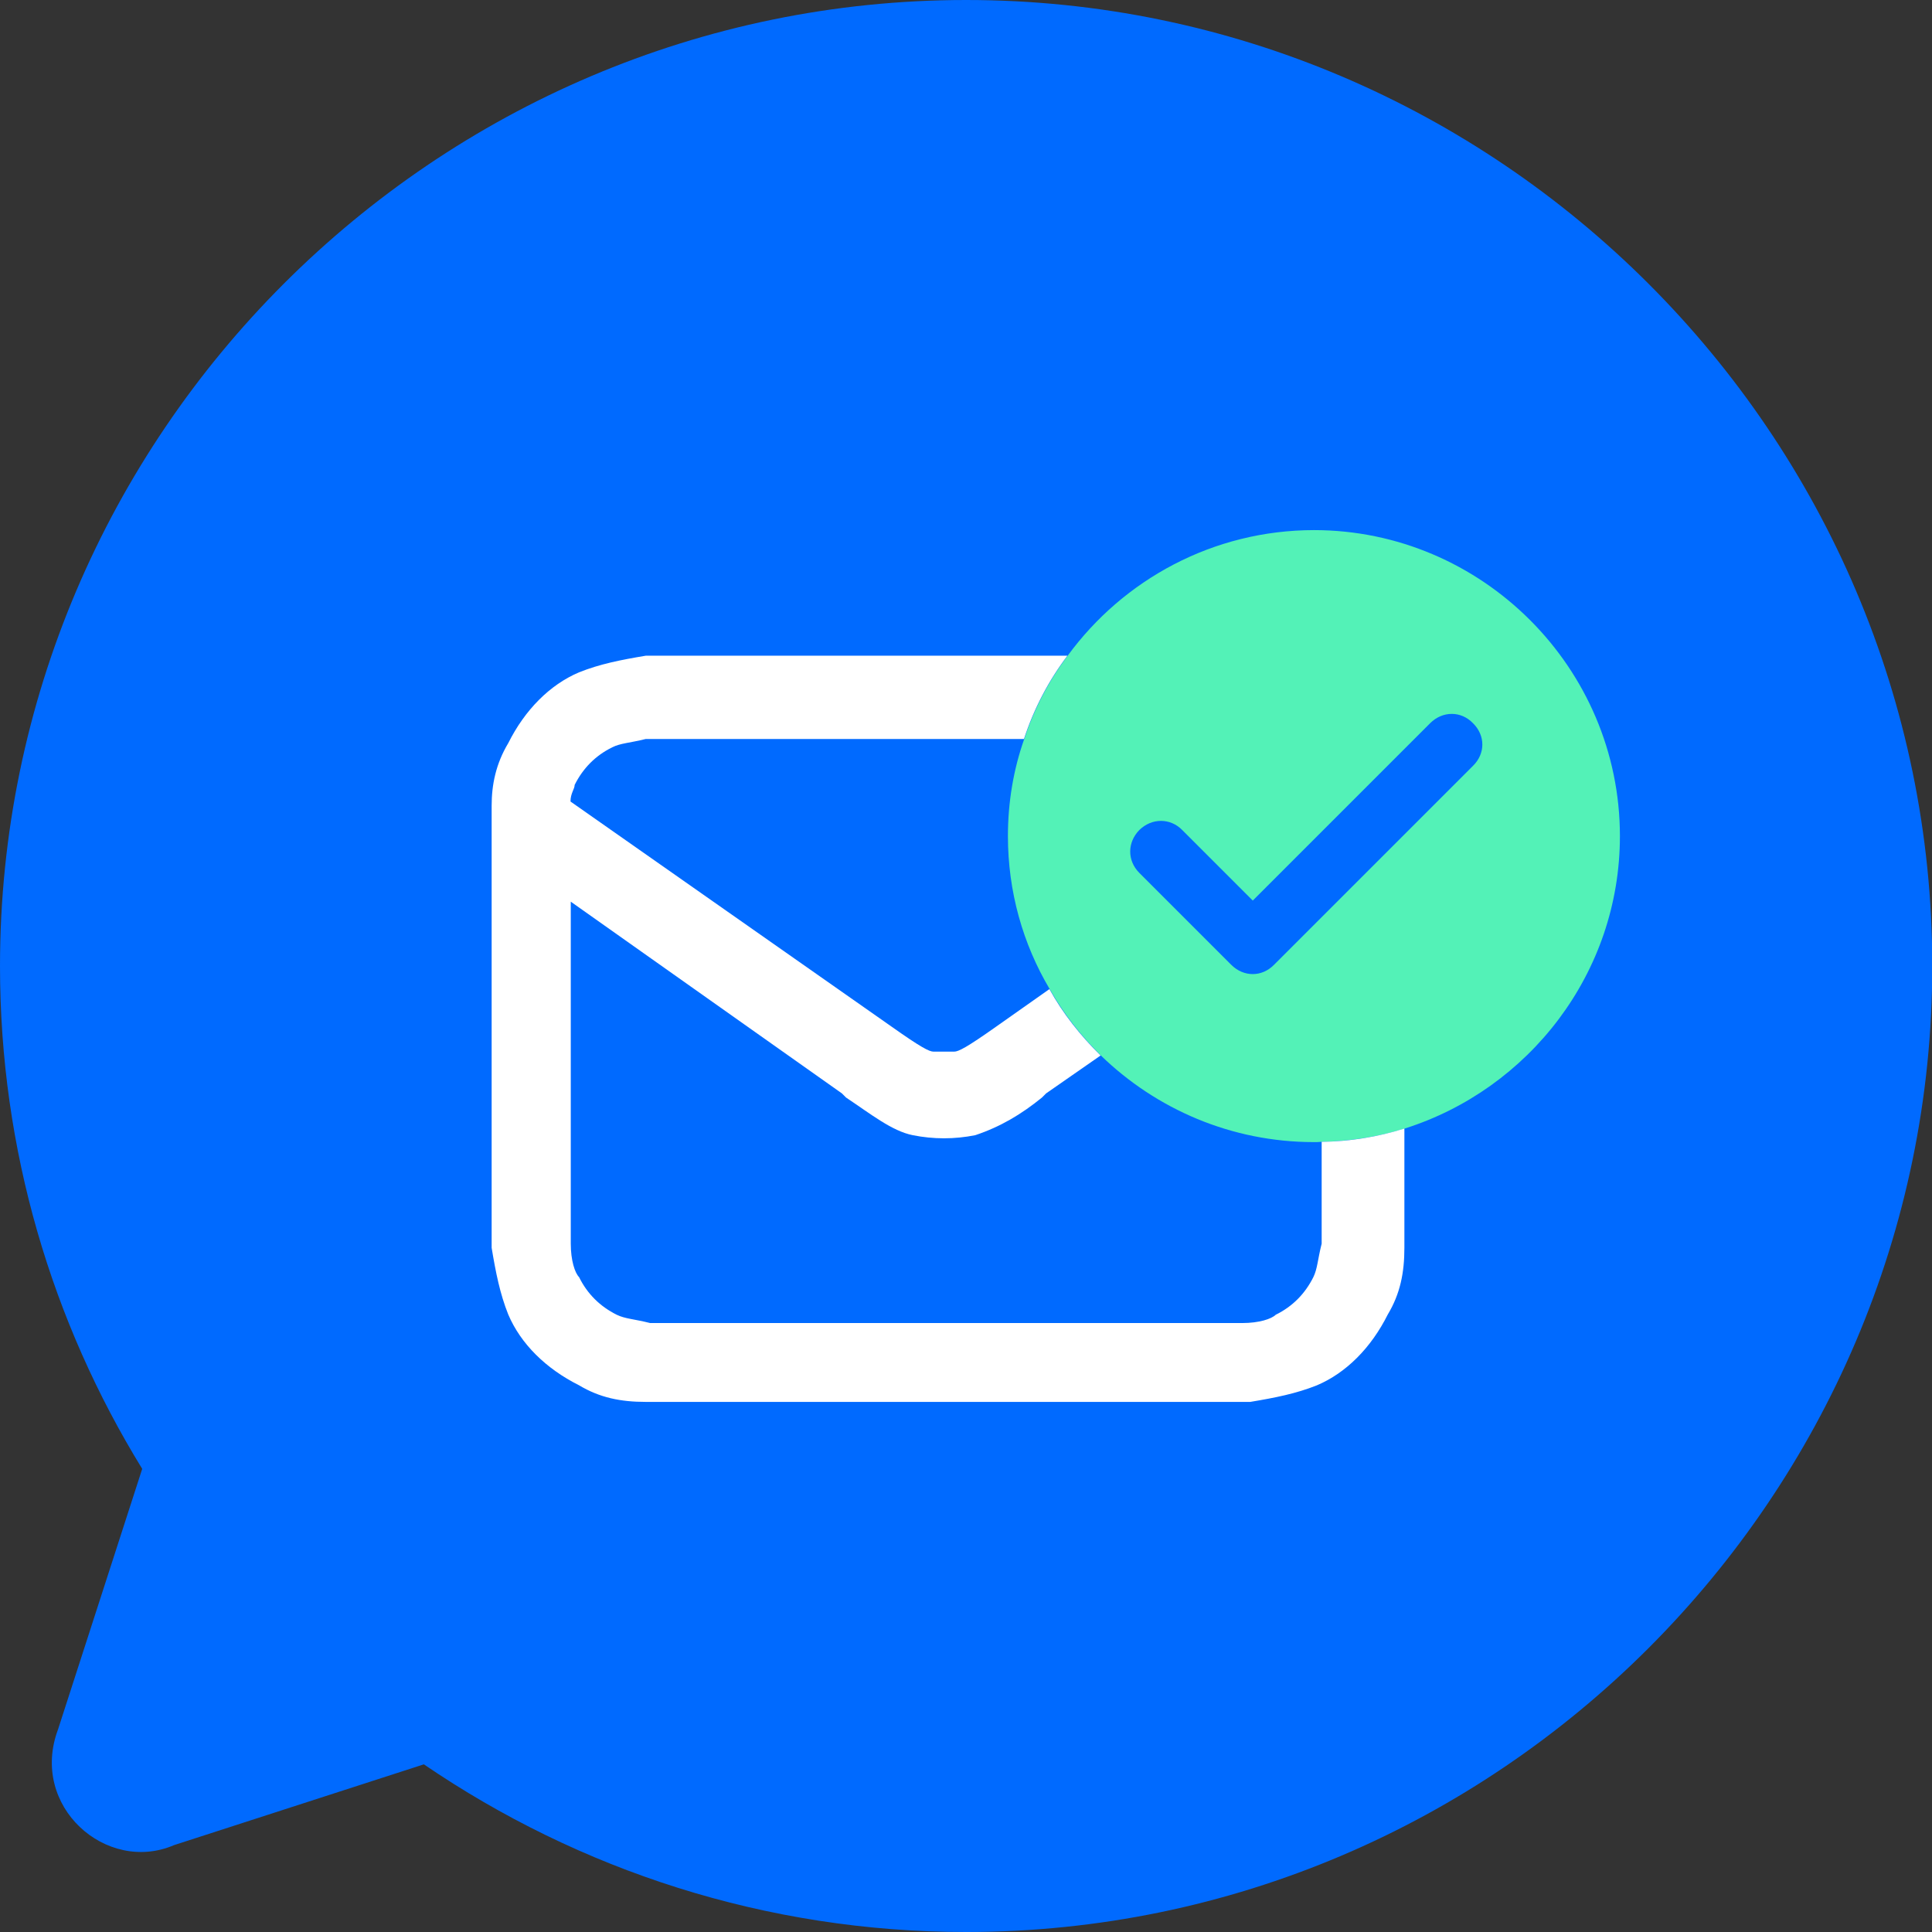
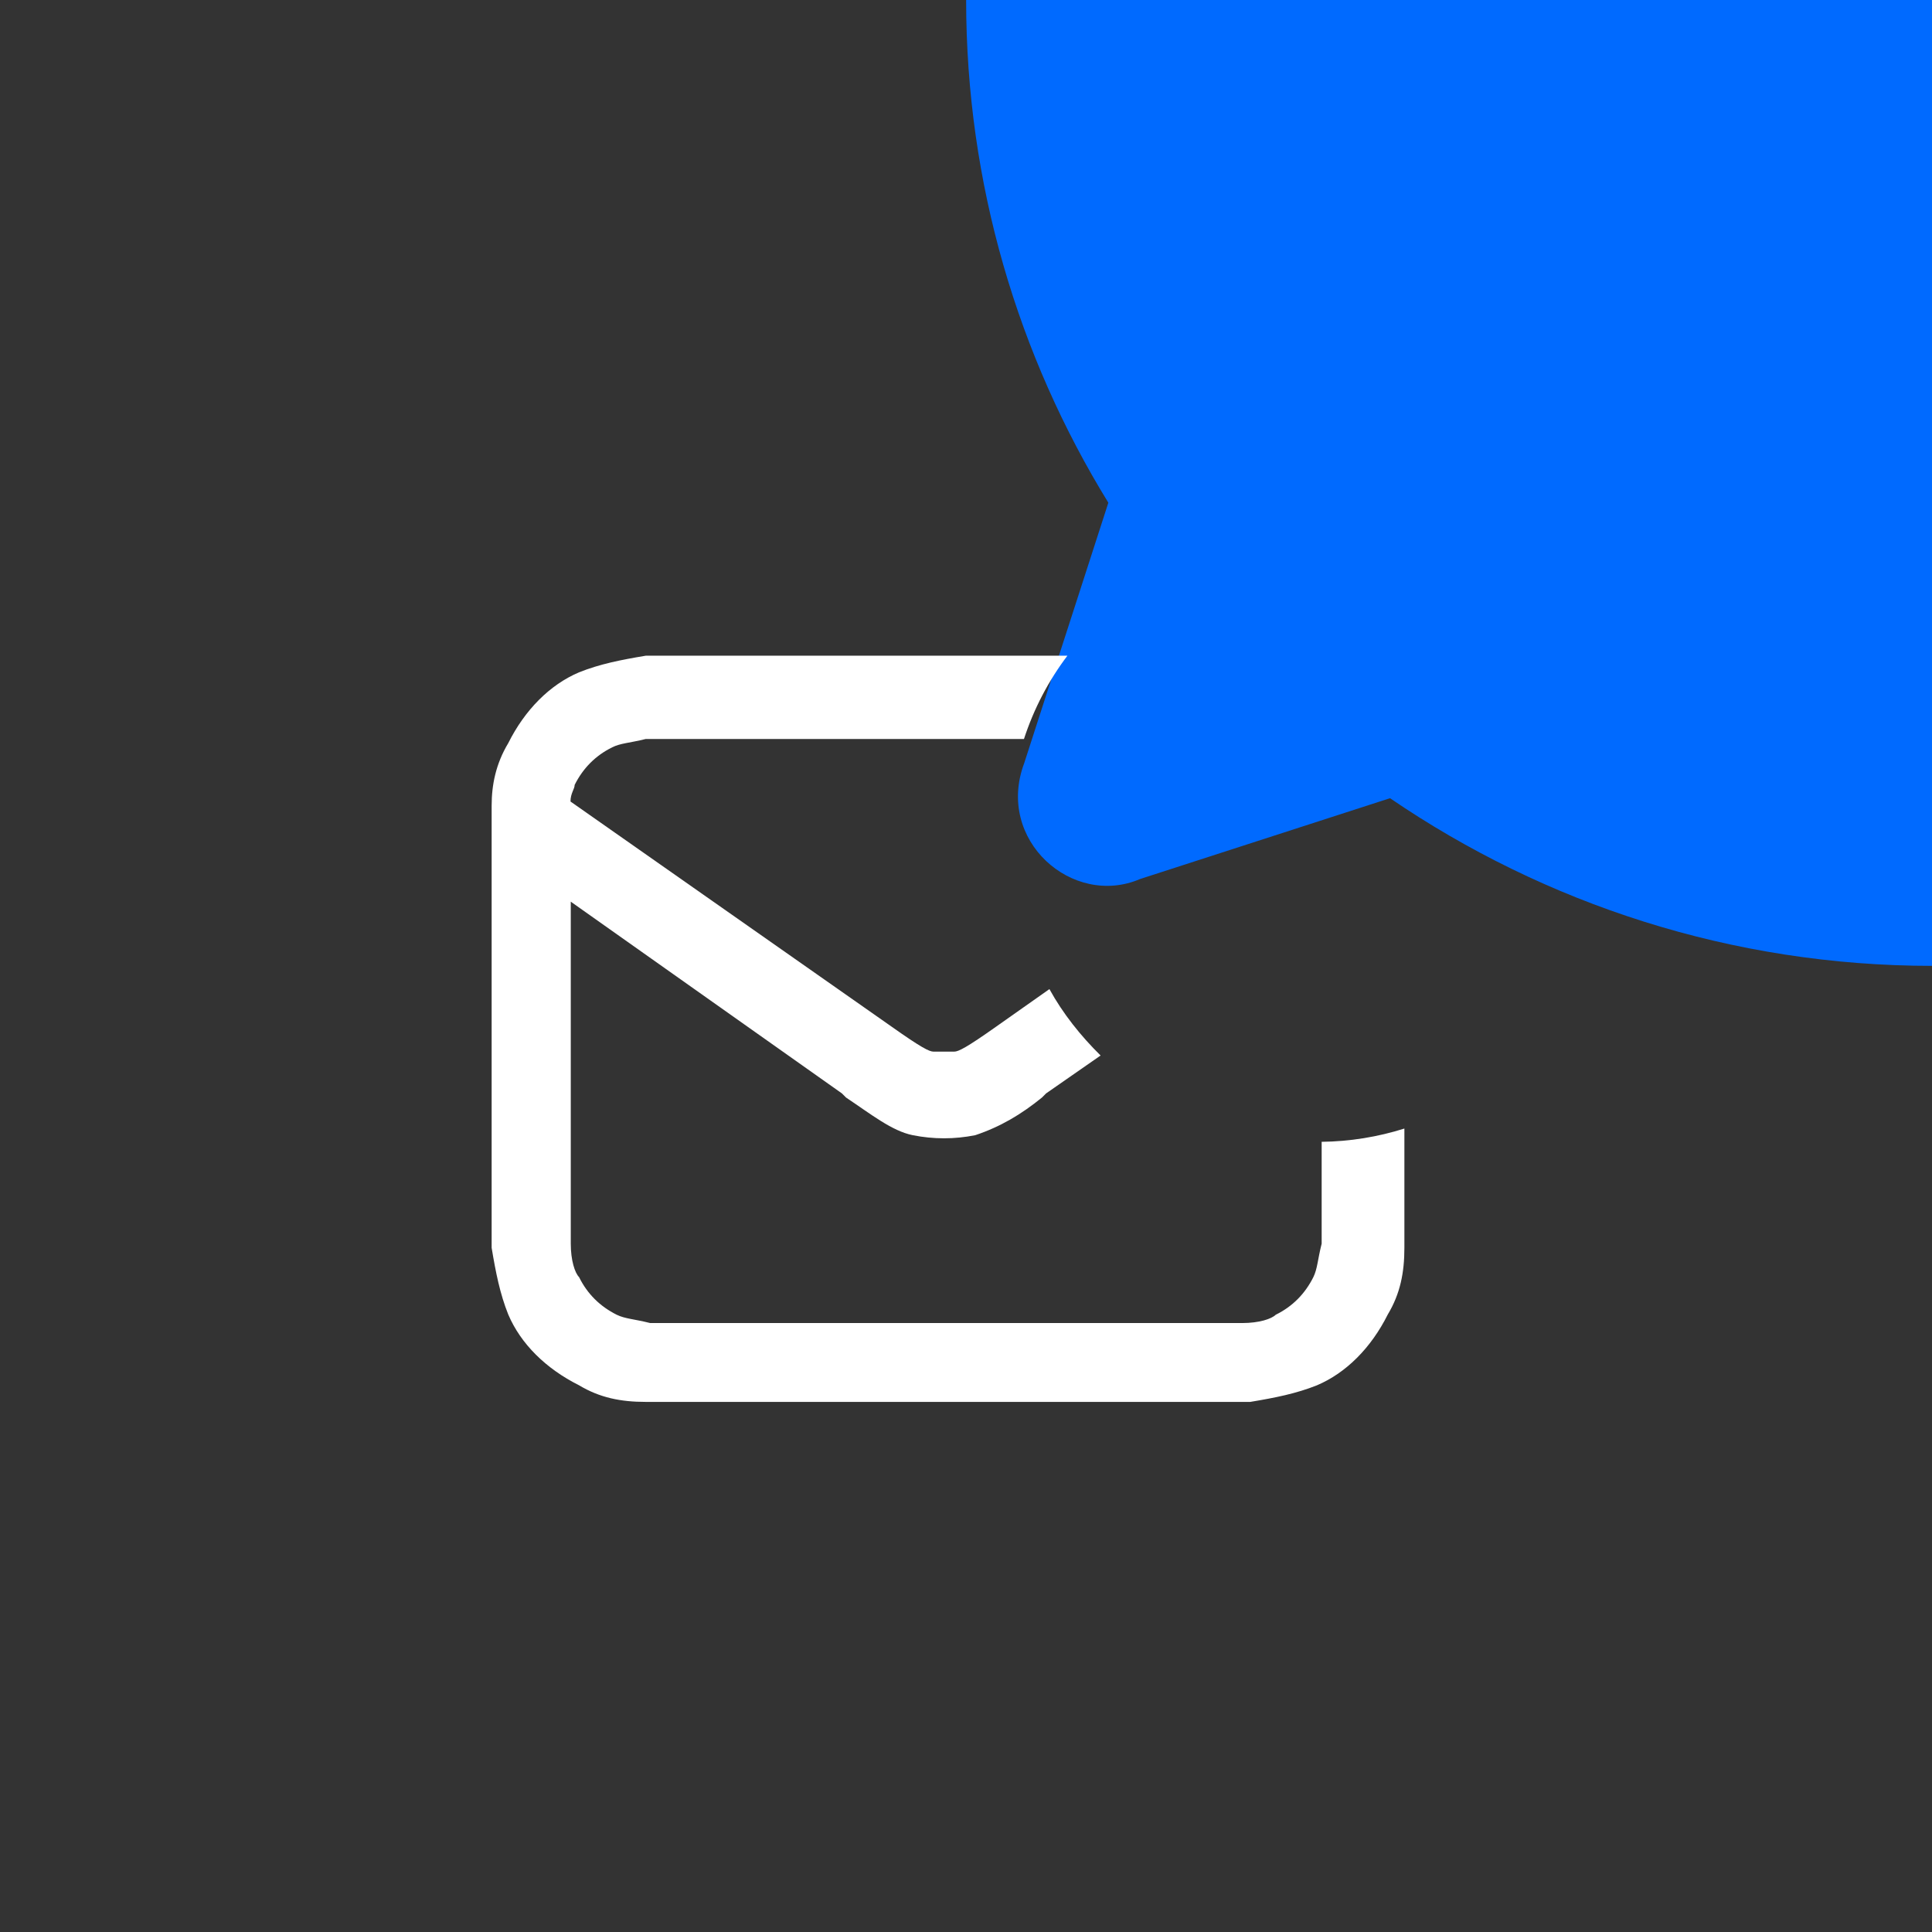
<svg xmlns="http://www.w3.org/2000/svg" id="_圖層_2" viewBox="0 0 69.83 69.83">
  <rect x="0" y="0" width="69.83" height="69.83" fill="#333333" stroke="none" />
  <defs>
    <style>.cls-1{fill:#006aff;}.cls-2{fill:#53f2b7;}.cls-2,.cls-3{fill-rule:evenodd;}.cls-3{fill:#fff;}</style>
  </defs>
  <g id="_圖層_1-2">
-     <path class="cls-1" d="m34.92,0C15.71,0,0,15.71,0,34.92c0,6.64,1.88,12.87,5.14,18.17l-3.04,9.41c-1.05,2.79,1.75,5.24,4.19,4.19l9.03-2.92c5.6,3.82,12.35,6.06,19.6,6.06,19.2,0,34.92-15.71,34.92-34.92S54.12,0,34.92,0Z" />
-     <path class="cls-2" d="m47.5,19.16c-3.65,0-6.9,1.79-8.91,4.54-.68.9-1.21,1.91-1.57,3.01-.39,1.1-.59,2.29-.59,3.51,0,2,.54,3.9,1.51,5.53.5.89,1.13,1.69,1.85,2.4,2,1.94,4.72,3.13,7.7,3.13.09,0,.18,0,.27-.01,1.04-.02,2.06-.18,3.01-.48,4.49-1.42,7.78-5.62,7.78-10.57,0-6.09-4.99-11.06-11.06-11.06Zm5.74,8.52l-7.19,7.19c-.44.45-1.1.45-1.55,0l-3.32-3.32c-.44-.44-.44-1.1,0-1.55.45-.44,1.12-.44,1.55,0l2.55,2.55,6.41-6.41c.45-.45,1.12-.45,1.55,0,.45.44.45,1.1,0,1.54Z" />
+     <path class="cls-1" d="m34.92,0c0,6.64,1.88,12.87,5.14,18.17l-3.04,9.41c-1.05,2.79,1.75,5.24,4.19,4.19l9.03-2.92c5.6,3.82,12.35,6.06,19.6,6.06,19.2,0,34.92-15.71,34.92-34.92S54.12,0,34.92,0Z" />
    <path class="cls-3" d="m47.77,41.27v3.68c-.15.6-.15.9-.3,1.21-.3.6-.75,1.06-1.36,1.36-.15.15-.6.3-1.21.3h-21.4c-.6-.15-.9-.15-1.21-.3-.6-.3-1.06-.75-1.36-1.36-.15-.15-.3-.6-.3-1.21v-12.36l9.8,6.93.15.15c.9.6,1.66,1.21,2.41,1.36.75.15,1.51.15,2.26,0,.9-.3,1.66-.75,2.41-1.36l.15-.15,1.97-1.37c-.72-.71-1.36-1.51-1.85-2.4l-1.93,1.36c-1.06.75-1.36.9-1.51.9h-.75c-.15,0-.45-.15-1.51-.9l-11.61-8.14c0-.3.15-.45.15-.6.3-.6.75-1.06,1.36-1.36.3-.15.6-.15,1.21-.3h13.67c.36-1.1.89-2.11,1.57-3.01h-15.24c-.9.15-1.66.3-2.41.6-1.06.45-1.96,1.36-2.56,2.56-.45.75-.6,1.51-.6,2.26v15.98c.15.9.3,1.66.6,2.41.45,1.06,1.36,1.96,2.56,2.56.75.45,1.51.6,2.41.6h21.85c.9-.15,1.66-.3,2.41-.6,1.06-.45,1.96-1.36,2.56-2.56.45-.75.6-1.51.6-2.41v-4.31c-.95.3-1.97.47-3.01.48Z" />
  </g>
</svg>